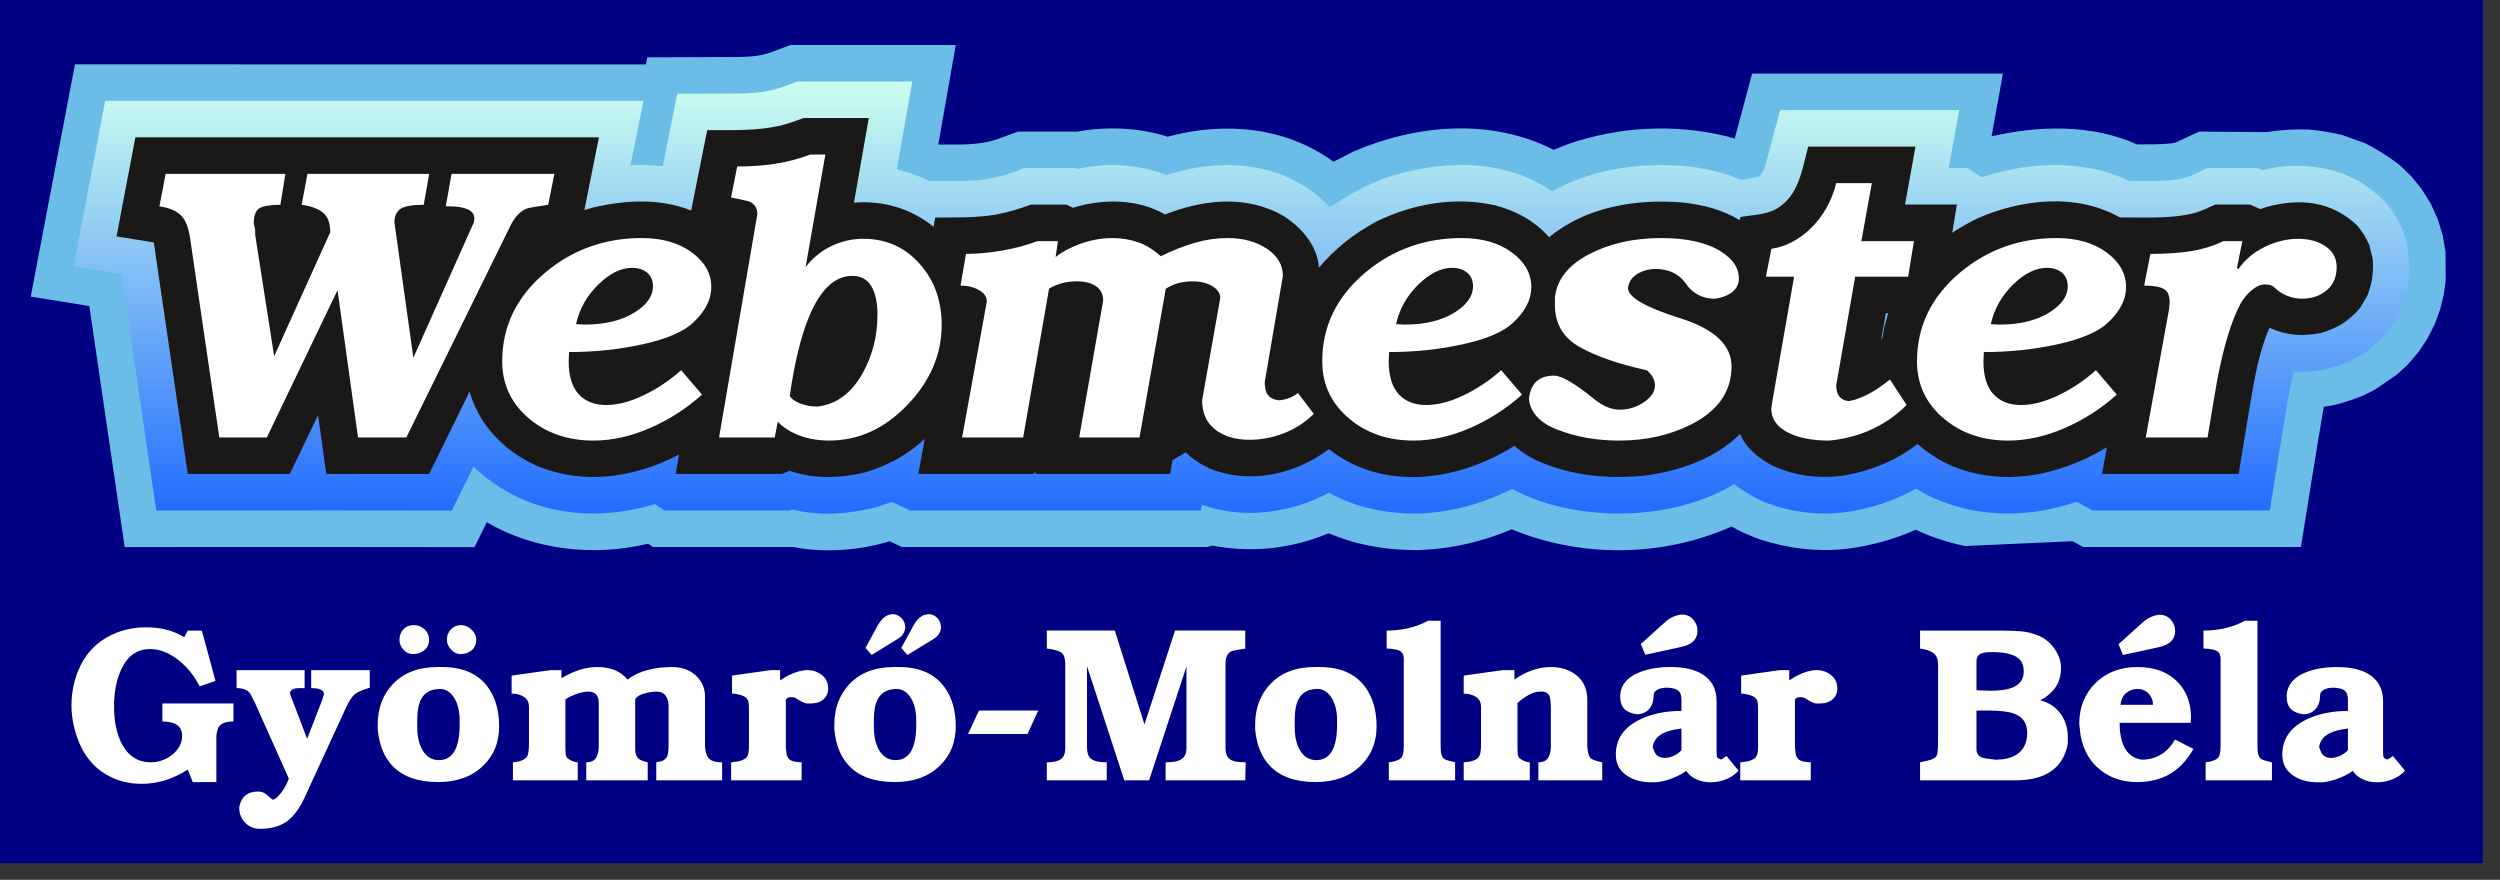
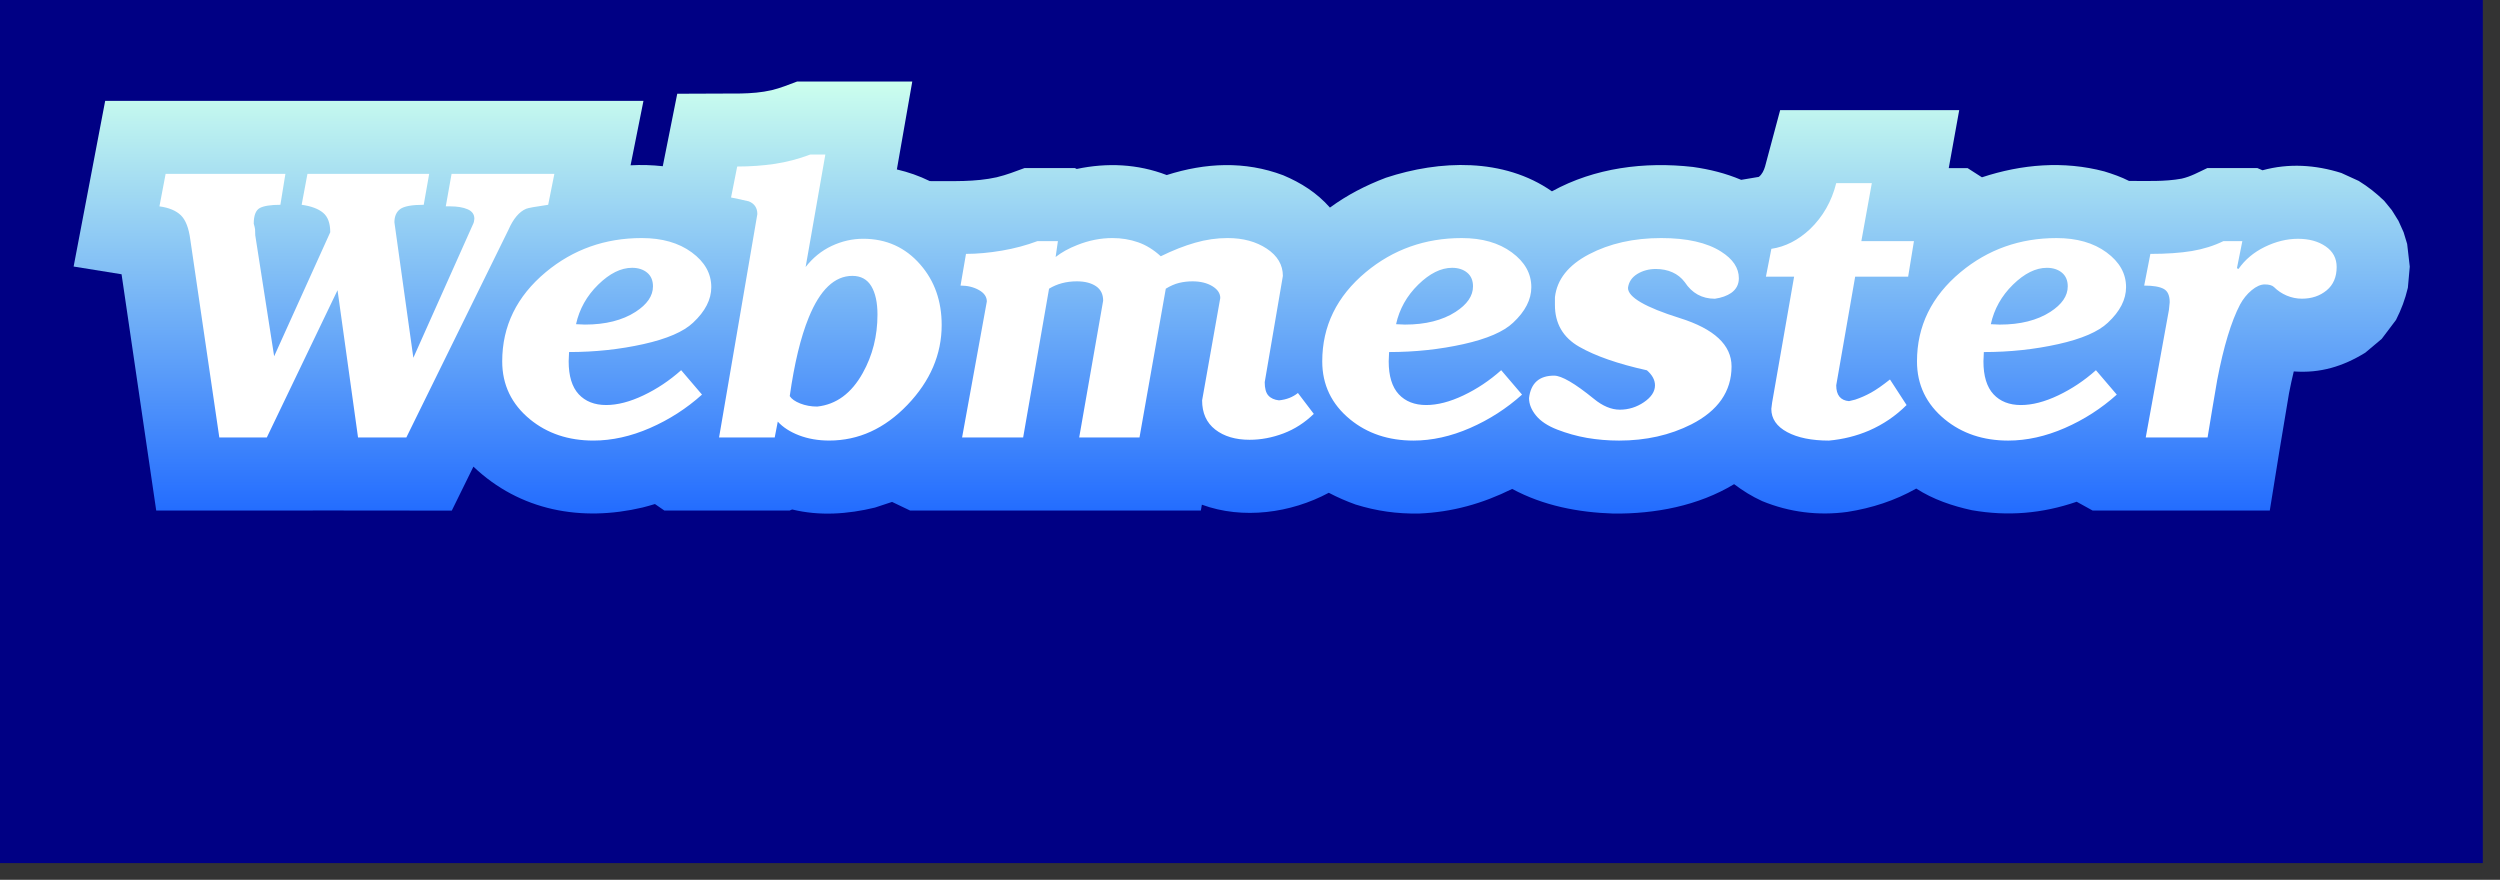
<svg xmlns="http://www.w3.org/2000/svg" width="23.3mm" height="8.2mm" viewBox="0 0 23.3 8.2">
  <rect x="0" y="0" width="23.3" height="8.2" fill="#333333" stroke="none" />
  <g id="g" transform="translate(1.2570998e-8,-288.798)">
    <g id="l" transform="matrix(0.093,0,0,0.093,-16.14,253.608)">
      <defs>
        <linearGradient id="b" x1="50%" y1="0%" x2="50%" y2="100%">
          <stop offset="0%" stop-color="#cfe">
            <animate attributeName="stop-color" values="#cfe;#0ff;#1f69ff;#0ff;#cfe" dur="9s" repeatCount="indefinite" />
          </stop>
          <stop offset="100%" stop-color="#1f69ff">
            <animate attributeName="stop-color" values="#1f69ff;#0ff;#cfe;#0ff;#1f69ff" dur="9s" repeatCount="indefinite" />
          </stop>
        </linearGradient>
      </defs>
      <path id="p15" style="fill:#000084;fill-rule:evenodd" d="m172.913,377.008v87.874h249.449v-87.874z" />
      <g id="n">
-         <path id="p17" style="fill:#6bbde7;fill-rule:evenodd" d="m410.322,418.051c-1.263,0.488-2.541,0.943-3.897,1.097-0.795,4.68-1.537,9.37-2.291,14.058h-21.822l-1.049,-0.58-10.813,0.481c-1.735,-0.378-3.314,-0.881-4.926,-1.632-2.16,0.974-4.426,1.577-6.771,1.898-2.999,0.354-5.973,6e-4-8.839,-0.935-0.974,-0.356-1.939,-0.753-2.832,-1.286-6.882,3.072-15.066,3.166-22.03,0.282-2.973,1.254-5.966,1.94-9.192,2.076-2.342,0.037-4.489,-0.226-6.756,-0.822-0.82,-0.255-1.606,-0.53-2.401,-0.857-3.772,1.545-7.656,1.995-11.674,1.231l-0.48,0.145h-30.628l-1.207,-0.577c-3.021,0.913-6.532,1.193-9.648,0.577h-14.081l-0.481,-0.332c-5.435,1.289-11.31,0.683-16.174,-2.149l-1.226,2.494-13.872,-0.014-0.001,0.002H186.043l-3.543,-24.15-5.872,-0.947 4.433,-23.275 57.214,0.004 0.141,-0.708 9.319,-0.036c1.004,-0.019 2.005,-0.098 2.959,-0.427l2.072,-0.771h16.562l-1.747,9.971c2.008,-0.011 3.994,0.124 5.914,-0.535l2.065,-0.759 5.958,0.003c2.916,-0.548 6.226,-0.403 9.042,0.51 5.654,-1.529 11.805,-1.025 16.624,2.509l1.931,-0.994c6.334,-2.744 13.839,-3.417 20.134,-0.2l1.391,-0.557c5.158,-1.783 10.688,-2.082 15.994,-0.786l0.76,0.216 1.744,-6.513h25.132l-1.136,6.29c4.699,-1.099 10.087,-1.23 14.576,0.804 1.114,-0.003 2.242,0.024 3.351,-0.096 0.17,-0.02 0.358,-0.035 0.52,-0.091l2.359,-1.096 6.708,0.051c1.457,-0.224 2.788,-0.301 4.261,-0.259 1.164,0.107 2.222,0.281 3.36,0.546l2.315,0.835c1.269,0.646 2.298,1.305 3.43,2.17l1.152,1.103 1.06,1.298 0.916,1.469 0.714,1.583 0.492,1.617 0.277,1.61 0.02,2.903-0.193,1.406-0.354,1.46-0.538,1.478-0.727,1.446-0.907,1.367-1.053,1.232-1.114,1.032-2.248,1.538z" />
        <path id="p19" fill="url('#b')" d="m273.474,396.14c0.95,-0.228 1.814,-0.566 2.739,-0.907h5.062l0.177,0.087c3.05,-0.641 6.084,-0.513 9.021,0.61 3.875,-1.237 7.833,-1.428 11.671,0.021 1.797,0.759 3.377,1.756 4.683,3.239 1.762,-1.284 3.575,-2.216 5.61,-2.991 5.389,-1.776 11.795,-2.018 16.638,1.363 4.296,-2.368 9.301,-2.991 14.127,-2.444 1.697,0.242 3.256,0.625 4.839,1.293l1.769,-0.298c0.328,-0.259 0.505,-0.645 0.623,-1.037l1.514,-5.654h17.944l-1.049,5.812h1.887l1.44,0.922c3.988,-1.314 8.189,-1.67 12.269,-0.59 0.846,0.26 1.679,0.55 2.47,0.953 1.703,-0.005 3.567,0.088 5.269,-0.228 0.922,-0.205 1.71,-0.657 2.572,-1.058h5.027l0.508,0.219c2.639,-0.724 5.316,-0.545 7.902,0.271l1.74,0.795c0.974,0.607 1.719,1.196 2.55,1.991l0.77,0.943 0.662,1.062 0.516,1.145 0.357,1.174 0.262,2.276-0.19,2.115c-0.29,1.198-0.635,2.124-1.189,3.225l-1.432,1.899-1.649,1.385c-2.239,1.38-4.52,2.074-7.165,1.877-0.178,0.721-0.33,1.449-0.474,2.178-0.672,3.915-1.298,7.837-1.929,11.76h-17.761l-1.591,-0.879c-3.463,1.19-6.898,1.478-10.51,0.847-1.944,-0.423-3.89,-1.079-5.568,-2.17-2.145,1.218-4.467,1.96-6.897,2.342-2.91,0.399-5.828,0.035-8.544,-1.084-1.035,-0.474-1.9,-1.012-2.813,-1.697-3.597,2.177-7.941,2.992-12.098,2.946-3.517,-0.111-7.022,-0.786-10.142,-2.47-2.977,1.478-6.013,2.329-9.339,2.468-2.219,0.035-4.231,-0.245-6.351,-0.903-0.94,-0.338-1.807,-0.715-2.69,-1.178-3.793,2.039-8.626,2.701-12.717,1.192l-0.102,0.585h-29.144l-1.801,-0.861-1.716,0.568c-2.719,0.662-5.555,0.862-8.297,0.188l-0.243,0.105h-12.567l-0.94,-0.649c-0.406,0.128-0.819,0.238-1.232,0.346-6.134,1.452-12.293,0.342-16.96,-4.094l-2.167,4.407-13.924,-0.014-0.002,0.005h-15.695l-3.473,-23.676-4.804,-0.775 3.162,-16.602h53.944l-1.291,6.458c1.068,-0.063 2.164,-0.027 3.227,0.091l1.45,-7.263 6.376,-0.025c1.033,-0.021 2.072,-0.1 3.08,-0.331 0.879,-0.209 1.704,-0.551 2.551,-0.866h11.546l-1.544,8.808c1.16,0.27 2.231,0.645 3.3,1.168 2.345,-0.013 4.484,0.11 6.746,-0.392z" />
-         <path id="p21" style="fill:#1b1918;fill-rule:evenodd" d="m384.686,423.21c-0.754,0.454-1.525,0.858-2.322,1.234-4.295,1.927-8.834,2.445-13.278,0.615-1.262,-0.588-2.323,-1.266-3.377,-2.176-2.148,1.656-4.559,2.655-7.22,3.131-2.456,0.386-4.958,0.114-7.229,-0.926-1.331,-0.678-2.764,-1.778-3.322,-3.216-2.57,2.561-6.253,3.779-9.786,4.205-3.712,0.341-7.474,-0.064-10.872,-1.672-0.7,-0.378-1.379,-0.788-1.957,-1.343-5.595,3.522-13.073,4.66-18.602,0.336-3.345,2.54-8.013,3.589-11.981,1.919-0.826,-0.393-1.733,-0.922-2.347,-1.605l-1.334,0.784-0.242,1.389h-13.474l0.033,-0.189-0.338,0.189h-11.459l0.638,-3.509c-1.728,1.601-3.701,2.665-5.947,3.343-2.488,0.606-5.142,0.71-7.588,-0.155l-0.744,0.321h-10.672l0.333,-1.942c-0.615,0.319-1.24,0.605-1.879,0.874-4.075,1.617-8.292,1.938-12.416,0.24-2.281,-1.062-4.016,-2.482-5.429,-4.576-0.53,-0.893-1.009,-1.841-1.261,-2.857l-4.065,8.268-10.304,-0.011-0.82,-5.893-2.831,5.896h-10.227l-3.406,-23.203-3.734,-0.602 1.891,-9.928h46.452l-1.457,7.287 0.905,-0.261c3.207,-0.749 6.686,-0.946 9.796,0.309l1.609,-8.061c2.434,-0.009 4.898,0.105 7.287,-0.441 0.823,-0.197 1.583,-0.474 2.376,-0.77h6.529l-1.487,8.483c2.91,-0.244 5.706,0.583 7.981,2.414l0.159,-0.925c2.109,-0.012 4.02,0.049 6.071,-0.292 1.242,-0.219 2.344,-0.569 3.527,-1.004h3.556l0.649,0.32c2.958,-0.923 6.492,-0.92 9.226,0.668 3.651,-1.404 7.566,-1.93 11.207,-0.212l0.687,0.377c1.772,1.118 3.4,2.977 3.537,5.168 1.655,-1.949 3.488,-3.39 5.728,-4.611 3.69,-1.799 7.875,-2.542 11.917,-1.64 2.116,0.56 3.963,1.545 5.418,3.206 3.694,-3.067 8.76,-3.878 13.423,-3.482 2.048,0.232 3.906,0.7 5.685,1.769l0.063,-0.323c1.15,-0.193 2.506,-0.214 3.571,-0.782 2.304,-1.347 2.585,-3.884 3.224,-6.272h10.755l-1.049,5.812h5.195l-0.46,2.821c0.836,-0.556 1.679,-1.022 2.581,-1.462 4.434,-1.922 9.903,-2.527 14.248,-0.051l0.004,-0.021c2.379,-0.007 5.095,0.164 7.459,-0.443 0.736,-0.217 1.367,-0.519 2.069,-0.845h3.462l1.05,0.453 0.622,-0.21c3.324,-0.914 6.519,-0.598 9.093,1.863 0.53,0.649 0.864,1.187 1.208,1.95l0.349,1.468c0.071,1.314-0.061,2.284-0.511,3.522l-0.754,1.3c-1.146,1.342-2.258,2.038-3.947,2.525-1.874,0.367-3.414,0.256-5.152,-0.521-0.989,2.272-1.456,4.853-1.87,7.28-0.417,2.454-0.813,4.908-1.208,7.365h-13.699z m-21.907,-13.436h-0.239l-0.468,2.684c0.168,-0.132 0.246,-0.987 0.288,-1.204z" />
        <path id="p23" style="fill:#fff;fill-rule:evenodd" d="m388.584,422.227 2.323,-12.78 0.078,-0.771c0,-0.674-0.2,-1.123-0.6,-1.337-0.4,-0.22-1.054,-0.332-1.957,-0.332l0.62,-3.176c1.625,0 3.015,-0.098 4.162,-0.288 1.152,-0.195 2.206,-0.527 3.157,-0.991h1.898l-0.542,2.713 0.156,0.078c0.644,-0.927 1.523,-1.669 2.63,-2.21 1.113,-0.542 2.225,-0.815 3.333,-0.815 1.108,0 2.035,0.254 2.767,0.757 0.737,0.503 1.108,1.195 1.108,2.074 0,1.005-0.337,1.786-1.005,2.337-0.673,0.556-1.503,0.834-2.479,0.834-0.517,0-1.025,-0.102-1.513,-0.307-0.488,-0.205-0.917,-0.493-1.278,-0.854-0.181,-0.176-0.493,-0.268-0.927,-0.268-0.41,0-0.854,0.195-1.317,0.581-0.464,0.385-0.854,0.869-1.162,1.435-0.878,1.679-1.644,4.196-2.288,7.554-0.332,1.932-0.659,3.86-0.966,5.768z m-15.526,-11.35 0.888,0.039c2.064,0 3.757,-0.425 5.075,-1.274 1.161,-0.747 1.747,-1.601 1.747,-2.557 0,-0.59-0.195,-1.049-0.581,-1.371-0.39,-0.322-0.898,-0.488-1.513,-0.488-1.113,0-2.245,0.561-3.392,1.683-1.147,1.122-1.893,2.45-2.225,3.972z m10.535,4.611 2.088,2.445c-1.547,1.391-3.284,2.508-5.207,3.348-1.923,0.839-3.821,1.259-5.675,1.259-2.503,0-4.626,-0.712-6.353,-2.127-1.854,-1.523-2.787,-3.46-2.787,-5.812 0,-3.533 1.459,-6.52 4.372,-8.945 2.738,-2.274 5.944,-3.411 9.608,-3.411 2.04,0 3.714,0.478 5.016,1.435 1.303,0.956 1.957,2.118 1.957,3.484 0,1.24-0.61,2.43-1.825,3.562-0.952,0.903-2.611,1.62-4.973,2.147-2.362,0.527-4.85,0.795-7.456,0.795l-0.039,0.932c0,1.474 0.337,2.571 1.005,3.294 0.668,0.722 1.591,1.083 2.752,1.083 1.132,0 2.381,-0.322 3.733,-0.966 1.357,-0.644 2.62,-1.488 3.782,-2.523z M351.066,403.323c1.391,-0.205 2.684,-0.864 3.87,-1.972 1.288,-1.239 2.171,-2.776 2.63,-4.611h3.567l-1.049,5.812h5.27l-0.581,3.562h-5.309l-1.898,10.887c0,0.981 0.429,1.513 1.278,1.586l0.62,-0.151c0.542,-0.18 1.074,-0.415 1.586,-0.698 0.517,-0.283 1.151,-0.727 1.903,-1.322l1.664,2.562c-1.083,1.084-2.337,1.938-3.757,2.557-1.264,0.542-2.611,0.878-4.026,1.005-1.727,0-3.128,-0.283-4.182,-0.849-1.059,-0.566-1.591,-1.347-1.591,-2.328l0.078,-0.62 2.205,-12.629h-2.825z m-21.689,4.845c0.205,-1.776 1.342,-3.211 3.406,-4.294 2.064,-1.083 4.48,-1.63 7.242,-1.63 2.581,0 4.587,0.454 6.002,1.357 1.186,0.747 1.781,1.639 1.781,2.674 0,0.615-0.259,1.108-0.771,1.469-0.41,0.283-0.956,0.483-1.63,0.581-1.288,0-2.299,-0.556-3.021,-1.664-0.332,-0.439-0.751,-0.771-1.239,-0.986-0.488,-0.22-1.049,-0.332-1.664,-0.332-0.693,0-1.318,0.171-1.859,0.503-0.542,0.337-0.854,0.805-0.927,1.395 0,0.927 1.732,1.938 5.187,3.021 3.46,1.083 5.192,2.703 5.192,4.846 0,2.498-1.347,4.441-4.031,5.807-2.142,1.083-4.558,1.625-7.241,1.625-1.108,0-2.182,-0.093-3.211,-0.268-1.034,-0.181-2.03,-0.464-2.986,-0.834-0.956,-0.371-1.669,-0.844-2.128,-1.41-0.464,-0.566-0.698,-1.152-0.698,-1.747 0.176,-1.498 1.02,-2.249 2.513,-2.249 0.751,0 2.083,0.776 3.991,2.328 0.879,0.722 1.747,1.083 2.596,1.083 0.873,0 1.683,-0.254 2.415,-0.751 0.737,-0.502 1.108,-1.069 1.108,-1.688 0,-0.537-0.273,-1.044-0.81,-1.508-2.908,-0.644-5.173,-1.435-6.788,-2.362-1.62,-0.927-2.43,-2.328-2.43,-4.182z m-15.921,2.708 0.888,0.039c2.064,0 3.757,-0.425 5.075,-1.274 1.161,-0.747 1.747,-1.601 1.747,-2.557 0,-0.59-0.195,-1.049-0.581,-1.371-0.39,-0.322-0.898,-0.488-1.513,-0.488-1.113,0-2.245,0.561-3.392,1.683-1.147,1.122-1.893,2.45-2.225,3.972z m10.535,4.611 2.088,2.445c-1.547,1.391-3.284,2.508-5.207,3.348-1.923,0.839-3.821,1.259-5.675,1.259-2.503,0-4.626,-0.712-6.353,-2.127-1.854,-1.523-2.787,-3.46-2.787,-5.812 0,-3.533 1.459,-6.52 4.372,-8.945 2.738,-2.274 5.944,-3.411 9.608,-3.411 2.04,0 3.714,0.478 5.016,1.435 1.303,0.956 1.957,2.118 1.957,3.484 0,1.24-0.61,2.43-1.825,3.562-0.952,0.903-2.611,1.62-4.973,2.147-2.362,0.527-4.851,0.795-7.456,0.795l-0.039,0.932c0,1.474 0.337,2.571 1.005,3.294 0.668,0.722 1.591,1.083 2.752,1.083 1.132,0 2.381,-0.322 3.733,-0.966 1.357,-0.644 2.62,-1.488 3.782,-2.523z m-53.636,-11.658c1.132,0 2.337,-0.112 3.601,-0.327 1.264,-0.215 2.455,-0.537 3.562,-0.952h2.049l-0.229,1.591c0.59,-0.464 1.318,-0.869 2.167,-1.2 1.161,-0.464 2.337,-0.698 3.528,-0.698 0.898,0 1.762,0.141 2.572,0.424 0.81,0.283 1.571,0.757 2.269,1.401 1.21,-0.595 2.362,-1.049 3.445,-1.357 1.083,-0.312 2.171,-0.468 3.255,-0.468 1.547,0 2.86,0.356 3.928,1.064 1.073,0.712 1.61,1.625 1.61,2.732l-1.82,10.648c0,0.62 0.122,1.069 0.366,1.337 0.244,0.273 0.605,0.434 1.064,0.483 0.751,-0.073 1.386,-0.322 1.898,-0.737l1.591,2.094c-0.903,0.878-1.918,1.532-3.04,1.957-1.122,0.424-2.259,0.639-3.391,0.639-1.415,0-2.567,-0.342-3.445,-1.025-0.878,-0.683-1.317,-1.659-1.317,-2.923l1.82,-10.262c0,-0.464-0.264,-0.859-0.79,-1.181-0.527,-0.322-1.196,-0.488-1.996,-0.488-0.464,0-0.912,0.054-1.337,0.156-0.425,0.102-0.874,0.298-1.337,0.581l-2.635,14.908H281.7l2.401,-13.707c0,-0.644-0.239,-1.127-0.717,-1.45-0.478,-0.322-1.117,-0.488-1.918,-0.488-1.054,0-1.986,0.249-2.786,0.737l-2.596,14.908h-6.119l2.479,-13.629c0,-0.464-0.264,-0.849-0.79,-1.142-0.527,-0.298-1.147,-0.449-1.845,-0.449z m-17.658,14.258c0.176,0.283 0.527,0.527 1.039,0.732 0.517,0.205 1.088,0.312 1.708,0.312 1.908,-0.205 3.435,-1.327 4.567,-3.367 0.981,-1.757 1.474,-3.709 1.474,-5.851 0,-1.215-0.21,-2.167-0.62,-2.85-0.41,-0.683-1.049,-1.03-1.898,-1.03-1.781,0-3.245,1.395-4.377,4.187-0.8,1.962-1.435,4.587-1.898,7.866z m-5.27,-23.013c1.317,0 2.576,-0.088 3.777,-0.268 1.201,-0.181 2.381,-0.493 3.543,-0.932h1.513l-1.976,11.272c0.722,-0.927 1.596,-1.635 2.611,-2.113 1.02,-0.478 2.074,-0.718 3.157,-0.718 2.323,0 4.241,0.869 5.734,2.596 1.42,1.63 2.132,3.645 2.132,6.046 0,2.942-1.142,5.612-3.425,7.998-2.284,2.386-4.904,3.582-7.847,3.582-1.108,0-2.118,-0.176-3.02,-0.522-0.903,-0.346-1.615,-0.81-2.133,-1.376l-0.307,1.586h-5.577l3.836,-22.383c0,-0.62-0.288,-1.049-0.854,-1.278-0.8,-0.18-1.396,-0.312-1.781,-0.385z m-16.151,15.801 0.888,0.039c2.064,0 3.757,-0.425 5.075,-1.274 1.161,-0.747 1.747,-1.601 1.747,-2.557 0,-0.59-0.195,-1.049-0.581,-1.371-0.39,-0.322-0.898,-0.488-1.513,-0.488-1.113,0-2.245,0.561-3.392,1.683-1.147,1.122-1.893,2.45-2.225,3.972z m10.535,4.611 2.088,2.445c-1.547,1.391-3.284,2.508-5.207,3.348-1.923,0.839-3.821,1.259-5.675,1.259-2.503,0-4.626,-0.712-6.353,-2.127-1.854,-1.523-2.787,-3.46-2.787,-5.812 0,-3.533 1.459,-6.52 4.372,-8.945 2.738,-2.274 5.944,-3.411 9.608,-3.411 2.04,0 3.713,0.478 5.016,1.435 1.303,0.956 1.957,2.118 1.957,3.484 0,1.24-0.61,2.43-1.825,3.562-0.952,0.903-2.611,1.62-4.973,2.147-2.362,0.527-4.851,0.795-7.456,0.795l-0.039,0.932c0,1.474 0.337,2.571 1.005,3.294 0.668,0.722 1.591,1.083 2.752,1.083 1.132,0 2.381,-0.322 3.733,-0.966 1.357,-0.644 2.62,-1.488 3.782,-2.523z m-51.665,-19.675h12.004l-0.503,3.099c-0.981,0-1.674,0.112-2.069,0.327-0.4,0.22-0.6,0.747-0.6,1.566 0.073,0.259 0.122,0.449 0.132,0.561 0.01,0.117 0.019,0.317 0.019,0.6l1.893,12.126 5.622,-12.429c0,-0.903-0.239,-1.556-0.718,-1.952-0.478,-0.4-1.196,-0.668-2.147,-0.8l0.581,-3.099h12.199l-0.546,3.099c-1.181,0-1.971,0.146-2.357,0.429-0.386,0.283-0.581,0.732-0.581,1.327l1.898,13.576 6.036,-13.512c0.024,-0.049 0.054,-0.19 0.078,-0.424 0,-0.439-0.229,-0.756-0.678,-0.947-0.449,-0.195-1.039,-0.293-1.761,-0.293h-0.425l0.581,-3.255h10.301l-0.62,3.099c-1.288,0.185-2.03,0.322-2.206,0.4-0.698,0.293-1.293,1-1.781,2.118l-10.228,20.802-4.841,-0.005-2.054,-14.756-7.086,14.756h-4.762L192.62,402.401c-0.151,-1.161-0.468,-1.976-0.947,-2.44-0.478,-0.464-1.196,-0.766-2.147,-0.893z" />
      </g>
-       <path id="p26" style="fill:#fff;fill-rule:evenodd" d="m408.845,449.634v-0.394c0,-0.264 0,-0.536 0,-0.814-0.028,-0.366-0.108,-0.615-0.232,-0.746-0.125,-0.13-0.3,-0.23-0.527,-0.286-0.227,-0.06-0.459,-0.091-0.692,-0.091-0.397,0-0.72,0.071-0.967,0.21-0.249,0.139-0.374,0.329-0.374,0.561 0,0.601-0.159,1.069-0.473,1.397-0.315,0.329-0.717,0.496-1.199,0.496-0.556,-0.074-0.975,-0.249-1.253,-0.527-0.278,-0.278-0.419,-0.692-0.419,-1.233v-0.221c0.102,-1.012 0.743,-1.755 1.922,-2.222 0.884,-0.352 1.925,-0.53 3.115,-0.53 1.355,0 2.424,0.244 3.206,0.729 0.941,0.59 1.415,1.488 1.415,2.693v5.159c0,0.235 0.023,0.391 0.065,0.465 0.043,0.074 0.153,0.147 0.329,0.218 0.088,-0.014 0.181,-0.054 0.275,-0.116 0.096,-0.062 0.204,-0.142 0.32,-0.235l1.21,1.474c-0.323,0.366-0.734,0.652-1.233,0.856-0.499,0.204-1.021,0.309-1.562,0.309-0.499,0-0.967,-0.093-1.397,-0.281-0.431,-0.187-0.782,-0.476-1.046,-0.865-0.335,0.255-0.785,0.496-1.341,0.72-0.556,0.224-1.117,0.368-1.672,0.425h-0.505c-0.924,0-1.709,-0.207-2.353,-0.615-0.791,-0.499-1.188,-1.219-1.188,-2.157 0,-1.553 0.794,-2.721 2.376,-3.498 1.185,-0.587 2.588,-0.882 4.201,-0.882z m0,1.76c-1.026,0.13-1.752,0.36-2.177,0.683-0.425,0.323-0.66,0.729-0.703,1.21 0.13,0.366 0.249,0.609 0.351,0.726 0.187,0.218 0.476,0.329 0.856,0.329 0.278,0 0.573,-0.071 0.879,-0.207 0.306,-0.139 0.573,-0.329 0.794,-0.561z m-14.476,-9.814c0.686,0 1.349,-0.065 1.978,-0.196 0.819,-0.176 1.548,-0.439 2.177,-0.791h1.256v12.254c0,0.38 0.011,0.68 0.031,0.89 0.023,0.213 0.085,0.403 0.187,0.561 0.057,0.088 0.15,0.164 0.275,0.221 0.125,0.057 0.445,0.147 0.958,0.264v1.803h-6.644v-1.803c0.13,-0.014 0.283,-0.043 0.459,-0.077 0.176,-0.037 0.363,-0.105 0.553,-0.198 0.19,-0.096 0.32,-0.255 0.386,-0.473 0.065,-0.221 0.099,-0.502 0.099,-0.836v-7.966-0.286c0,-0.204 0,-0.414 0,-0.618-0.028,-0.278-0.108,-0.476-0.232,-0.592-0.125,-0.116-0.323,-0.207-0.593,-0.264-0.272,-0.06-0.57,-0.091-0.89,-0.091z m-8.073,2.443-0.439,-1.077 2.463,-2.22c0.264,-0.235 0.553,-0.417 0.859,-0.541 0.306,-0.125 0.581,-0.187 0.814,-0.187 0.439,0 0.808,0.162 1.1,0.485 0.292,0.323 0.439,0.706 0.439,1.145 0,0.366-0.111,0.683-0.329,0.944-0.278,0.323-0.729,0.553-1.344,0.683z m-0.241,4.998h3.257c0,-0.439-0.147,-0.816-0.439,-1.123-0.295,-0.309-0.663,-0.465-1.103,-0.465-0.425,0-0.802,0.13-1.131,0.386-0.329,0.258-0.527,0.66-0.584,1.202z m5.457,3.475 1.846,0.947c-0.658,1.173-1.483,2.032-2.464,2.574-0.907,0.496-1.981,0.746-3.212,0.746-1.437,0-2.67,-0.42-3.696,-1.253-1.026,-0.833-1.673,-1.982-1.936,-3.433l-0.13,-1.165c0,-1.627 0.539,-2.982 1.616,-4.059 1.077,-1.077 2.489,-1.619 4.235,-1.619 1.729,0 3.081,0.516 4.048,1.542 0.865,0.924 1.298,2.083 1.298,3.478l-0.023,0.57h-7.127c0,0.967 0.147,1.76 0.439,2.375 0.366,0.76 0.961,1.202 1.78,1.318 0.777,0 1.463,-0.198 2.047,-0.592 0.513,-0.335 0.941,-0.814 1.276,-1.429z m-19.891,-2.905v3.895c0,0.425 0.221,0.712 0.658,0.856 0.088,0.028 0.502,0.091 1.233,0.176 0.907,0 1.63,-0.176 2.157,-0.527 0.689,-0.454 1.035,-1.179 1.035,-2.177 0,-0.953-0.443,-1.59-1.321,-1.913-0.556,-0.204-1.423,-0.309-2.596,-0.309z m0,-2.027 1.386,0.048c0.969,0 1.718,-0.111 2.245,-0.329 0.734,-0.306 1.103,-0.836 1.103,-1.585 0,-0.221-0.017,-0.391-0.045,-0.508-0.102,-0.573-0.507,-0.978-1.21,-1.21-0.485,-0.162-1.097,-0.244-1.828,-0.244-0.513,0-0.882,0.037-1.1,0.111-0.366,0.13-0.55,0.397-0.55,0.794z m-5.652,-5.984h8.073c0.646,0 1.293,0.023 1.936,0.065 0.647,0.045 1.279,0.198 1.894,0.456 0.615,0.258 1.142,0.695 1.573,1.307 0.431,0.612 0.649,1.258 0.649,1.939 0,1.418-0.692,2.489-2.069,3.212h-0.045c0.924,0.232 1.636,0.72 2.135,1.451 0.439,0.646 0.66,1.395 0.66,2.245v0.68c-0.471,2.432-2.225,3.651-5.253,3.651h-9.553v-1.803c0.278,-0.057 0.567,-0.125 0.867,-0.198 0.3,-0.074 0.539,-0.193 0.714,-0.351 0.085,-0.088 0.147,-0.261 0.176,-0.516 0.028,-0.255 0.045,-0.578 0.045,-0.958v-7.767c0,-0.544-0.156,-0.93-0.462,-1.157-0.306,-0.227-0.757,-0.377-1.341,-0.451z m-17.929,4.513 3.872,-0.55h0.947v1.035c0.335,-0.233 0.615,-0.403 0.836,-0.505 0.703,-0.351 1.341,-0.53 1.913,-0.53 0.541,0 1.023,0.168 1.44,0.496 0.417,0.329 0.626,0.782 0.626,1.355 0,0.439-0.159,0.799-0.471,1.077-0.315,0.278-0.746,0.417-1.287,0.417-0.088,0-0.221,0-0.397,0-0.204,-0.043-0.408,-0.125-0.604,-0.241-0.199,-0.116-0.394,-0.235-0.584,-0.351l-0.309,-0.045c-0.394,0-0.592,0.119-0.592,0.351v4.246 0.442c0.04,0.366 0.071,0.607 0.082,0.714 0.014,0.108 0.076,0.238 0.184,0.383 0.108,0.147 0.295,0.252 0.556,0.309 0.264,0.057 0.519,0.088 0.762,0.088v1.803h-7.064v-1.803c0.218,-0.028 0.437,-0.057 0.646,-0.085 0.213,-0.028 0.431,-0.105 0.652,-0.224 0.145,-0.057 0.264,-0.181 0.351,-0.363 0.088,-0.181 0.133,-0.488 0.133,-0.913v-3.453-0.264c0,-0.351-0.02,-0.612-0.054,-0.771-0.037,-0.159-0.119,-0.298-0.244,-0.405-0.125,-0.111-0.326,-0.207-0.604,-0.286-0.278,-0.079-0.544,-0.122-0.794,-0.122z m-9.612,-2.09-0.442,-1.077 2.463,-2.222c0.264,-0.235 0.553,-0.417 0.859,-0.541 0.306,-0.125 0.581,-0.187 0.814,-0.187 0.439,0 0.808,0.162 1.1,0.485 0.295,0.323 0.442,0.706 0.442,1.145 0,0.366-0.111,0.683-0.332,0.947-0.278,0.323-0.726,0.55-1.341,0.68z m3.628,5.63v-0.394c0,-0.264 0,-0.536 0,-0.814-0.028,-0.366-0.108,-0.615-0.233,-0.746-0.125,-0.13-0.3,-0.23-0.527,-0.286-0.227,-0.06-0.459,-0.091-0.692,-0.091-0.397,0-0.72,0.071-0.967,0.21-0.249,0.139-0.374,0.329-0.374,0.561 0,0.601-0.159,1.069-0.473,1.397-0.315,0.329-0.717,0.496-1.199,0.496-0.556,-0.074-0.975,-0.249-1.253,-0.527-0.278,-0.278-0.419,-0.692-0.419,-1.233v-0.221c0.102,-1.012 0.743,-1.755 1.922,-2.222 0.884,-0.352 1.925,-0.53 3.115,-0.53 1.355,0 2.424,0.244 3.206,0.729 0.941,0.59 1.415,1.488 1.415,2.693v5.159c0,0.235 0.023,0.391 0.065,0.465 0.043,0.074 0.153,0.147 0.329,0.218 0.088,-0.014 0.181,-0.054 0.275,-0.116 0.096,-0.062 0.204,-0.142 0.32,-0.235l1.21,1.474c-0.323,0.366-0.734,0.652-1.233,0.856-0.499,0.204-1.021,0.309-1.562,0.309-0.499,0-0.967,-0.093-1.397,-0.281-0.431,-0.187-0.782,-0.476-1.046,-0.865-0.335,0.255-0.785,0.496-1.341,0.72-0.556,0.224-1.117,0.368-1.673,0.425h-0.504c-0.924,0-1.709,-0.207-2.353,-0.615-0.791,-0.499-1.188,-1.219-1.188,-2.157 0,-1.553 0.794,-2.721 2.375,-3.498 1.185,-0.587 2.588,-0.882 4.201,-0.882z m0,1.76c-1.026,0.13-1.752,0.36-2.177,0.683-0.425,0.323-0.66,0.729-0.703,1.21 0.13,0.366 0.249,0.609 0.351,0.726 0.187,0.218 0.476,0.329 0.856,0.329 0.278,0 0.573,-0.071 0.879,-0.207 0.306,-0.139 0.573,-0.329 0.794,-0.561z m-21.821,-5.301 3.915,-0.55h1.165v0.947c1.202,-0.836 2.421,-1.256 3.651,-1.256 1.054,0 1.931,0.292 2.619,0.871 0.689,0.578 1.035,1.383 1.035,2.409v4.555 0.176c0.04,0.337 0.077,0.558 0.105,0.66 0.085,0.306 0.204,0.496 0.351,0.561 0.15,0.065 0.292,0.122 0.419,0.164 0.128,0.043 0.337,0.096 0.621,0.153v1.803h-6.401v-1.803c0.454,0 0.777,-0.145 0.967,-0.431 0.19,-0.286 0.286,-0.675 0.286,-1.162v-3.81c0,-0.573-0.045,-0.984-0.133,-1.227-0.088,-0.244-0.303,-0.397-0.638,-0.456h-0.332c-0.439,0-0.947,0.193-1.516,0.573-0.19,0.116-0.434,0.309-0.726,0.573v4.138c0,0.499 0.011,0.833 0.031,1.001 0.023,0.167 0.082,0.298 0.176,0.386 0.096,0.088 0.241,0.179 0.431,0.264 0.19,0.088 0.391,0.142 0.595,0.153v1.803h-6.622v-1.803c0.232,-0.028 0.417,-0.051 0.547,-0.065 0.411,-0.074 0.706,-0.198 0.881,-0.374 0.116,-0.116 0.199,-0.286 0.241,-0.505 0.045,-0.221 0.068,-0.493 0.068,-0.816v-3.784c0,-0.454-0.167,-0.791-0.496,-1.009-0.329,-0.221-0.746,-0.332-1.242,-0.332z m-7.724,-4.513c0.686,0 1.349,-0.065 1.978,-0.196 0.819,-0.176 1.548,-0.439 2.177,-0.791h1.256v12.254c0,0.38 0.011,0.68 0.031,0.89 0.023,0.213 0.085,0.403 0.187,0.561 0.057,0.088 0.15,0.164 0.275,0.221 0.125,0.057 0.445,0.147 0.958,0.264v1.803h-6.644v-1.803c0.13,-0.014 0.283,-0.043 0.459,-0.077 0.176,-0.037 0.363,-0.105 0.553,-0.198 0.19,-0.096 0.32,-0.255 0.386,-0.473 0.065,-0.221 0.099,-0.502 0.099,-0.836v-7.966-0.286c0,-0.204 0,-0.414 0,-0.618-0.028,-0.278-0.108,-0.476-0.232,-0.592-0.125,-0.116-0.323,-0.207-0.593,-0.264-0.272,-0.06-0.57,-0.091-0.89,-0.091z m-6.925,5.854c-0.862,0-1.48,0.309-1.848,0.927-0.295,0.496-0.442,1.239-0.442,2.222v0.68c0,0.907 0.17,1.667 0.505,2.268 0.397,0.686 0.947,1.032 1.65,1.032 0.717,0 1.247,-0.306 1.585,-0.913 0.337,-0.607 0.507,-1.471 0.507,-2.585v-0.482c0,-0.938-0.187,-1.701-0.556,-2.279-0.371,-0.578-0.842,-0.87-1.403,-0.87z m0.207,-2.2c2.032,0 3.54,0.647 4.521,1.936 0.791,1.043 1.188,2.378 1.188,4.005 0,1.599-0.53,2.911-1.585,3.937-1.128,1.1-2.634,1.65-4.51,1.65-2.038,0-3.572,-0.544-4.598,-1.627-0.836,-0.879-1.329,-2.098-1.474,-3.651v-0.485c0,-1.599 0.485,-2.928 1.448,-3.983 1.083,-1.188 2.599,-1.783 4.547,-1.783z m-13.345,-0.045-3.742,11.398h-2.486l-3.739,-11.444v8.102c0,0.527 0.111,0.901 0.329,1.123 0.292,0.278 0.845,0.417 1.65,0.417v1.803h-6.004v-1.803c0.643,0 1.114,-0.108 1.406,-0.318 0.295,-0.213 0.442,-0.578 0.442,-1.089v-8.385c0,-0.601-0.122,-0.998-0.363,-1.188-0.244,-0.19-0.74,-0.332-1.485,-0.419v-1.806h6.814l2.971,9.409 3.062,-9.409h7.038v1.806c-0.431,0.074-0.862,0.147-1.293,0.221-0.456,0.176-0.686,0.609-0.686,1.298v8.428c0,0.513 0.133,0.884 0.394,1.111 0.264,0.227 0.808,0.34 1.63,0.34l-0.045,1.803h-7.982v-1.803c0.672,0 1.165,-0.082 1.471,-0.241 0.411,-0.218 0.618,-0.609 0.618,-1.165z m-14.848,4.402-1.08,2.353h-5.961l1.1,-2.353z m-16.699,-5.567-0.618,-0.7 1.256,-2.31c0.306,-0.527 0.669,-0.867 1.077,-1.012l0.374,-0.068c0.264,0 0.51,0.085 0.737,0.252 0.227,0.17 0.386,0.388 0.473,0.652l0.065,0.394c0,0.235-0.068,0.462-0.198,0.672-0.13,0.213-0.368,0.417-0.703,0.604z m3.586,0-0.618,-0.7 1.256,-2.31c0.306,-0.527 0.669,-0.867 1.077,-1.012l0.374,-0.068c0.278,0 0.527,0.082 0.746,0.241 0.221,0.162 0.377,0.386 0.465,0.663l0.065,0.394c0,0.235-0.068,0.462-0.198,0.672-0.13,0.213-0.36,0.417-0.681,0.604z m-1.074,3.41c-0.862,0-1.48,0.309-1.848,0.927-0.295,0.496-0.442,1.239-0.442,2.222v0.68c0,0.907 0.17,1.667 0.504,2.268 0.397,0.686 0.947,1.032 1.65,1.032 0.717,0 1.247,-0.306 1.585,-0.913 0.337,-0.607 0.507,-1.471 0.507,-2.585v-0.482c0,-0.938-0.187,-1.701-0.556,-2.279-0.371,-0.578-0.842,-0.87-1.403,-0.87z m0.207,-2.2c2.032,0 3.541,0.647 4.521,1.936 0.791,1.043 1.188,2.378 1.188,4.005 0,1.599-0.53,2.911-1.585,3.937-1.129,1.1-2.634,1.65-4.51,1.65-2.038,0-3.572,-0.544-4.598,-1.627-0.836,-0.879-1.329,-2.098-1.474,-3.651v-0.485c0,-1.599 0.485,-2.928 1.448,-3.983 1.083,-1.188 2.599,-1.783 4.547,-1.783z m-16.71,0.859 3.872,-0.55h0.947v1.035c0.334,-0.233 0.615,-0.403 0.836,-0.505 0.703,-0.351 1.341,-0.53 1.913,-0.53 0.541,0 1.023,0.168 1.44,0.496 0.417,0.329 0.626,0.782 0.626,1.355 0,0.439-0.159,0.799-0.47,1.077-0.315,0.278-0.746,0.417-1.287,0.417-0.088,0-0.221,0-0.397,0-0.204,-0.043-0.408,-0.125-0.604,-0.241-0.198,-0.116-0.394,-0.235-0.584,-0.351l-0.309,-0.045c-0.394,0-0.592,0.119-0.592,0.351v4.246 0.442c0.04,0.366 0.071,0.607 0.082,0.714 0.014,0.108 0.076,0.238 0.184,0.383 0.108,0.147 0.295,0.252 0.556,0.309 0.264,0.057 0.519,0.088 0.762,0.088v1.803h-7.064v-1.803c0.218,-0.028 0.436,-0.057 0.646,-0.085 0.213,-0.028 0.431,-0.105 0.652,-0.224 0.144,-0.057 0.264,-0.181 0.351,-0.363 0.088,-0.181 0.133,-0.488 0.133,-0.913v-3.453-0.264c0,-0.351-0.02,-0.612-0.054,-0.771-0.037,-0.159-0.119,-0.298-0.244,-0.405-0.125,-0.111-0.326,-0.207-0.604,-0.286-0.278,-0.079-0.544,-0.122-0.794,-0.122z m-22.088,0 3.915,-0.55h1.077v0.817c1.247,-0.748 2.435,-1.126 3.563,-1.126 1.363,0 2.384,0.42 3.059,1.256 0.601,-0.454 1.287,-0.779 2.055,-0.97 0.771,-0.19 1.576,-0.286 2.409,-0.286 0.969,0 1.763,0.283 2.378,0.848 0.615,0.564 0.924,1.273 0.924,2.123v4.776c0,0.777 0.176,1.29 0.527,1.539 0.249,0.176 0.646,0.264 1.188,0.264v1.803h-6.599v-1.811c0.144,-0.028 0.3,-0.059 0.462,-0.088 0.249,-0.074 0.442,-0.207 0.573,-0.4 0.071,-0.088 0.125,-0.247 0.153,-0.473 0.028,-0.227 0.045,-0.499 0.045,-0.808v-3.849c0,-0.425-0.099,-0.777-0.298,-1.049-0.198,-0.272-0.496,-0.411-0.893,-0.411-0.425,0-0.865,0.071-1.318,0.21-0.454,0.142-0.734,0.332-0.836,0.567v5.006c0,0.425 0.111,0.737 0.329,0.93 0.159,0.147 0.47,0.272 0.924,0.374v1.803h-6.157v-1.803c0.454,0 0.777,-0.145 0.967,-0.431 0.19,-0.286 0.286,-0.675 0.286,-1.162v-4.34c0,-0.768-0.346,-1.154-1.035,-1.154-0.513,0-1.131,0.17-1.848,0.51-0.119,0.057-0.275,0.147-0.462,0.267v4.496c0,0.499 0.011,0.836 0.031,1.006 0.023,0.17 0.082,0.3 0.176,0.388 0.096,0.088 0.241,0.178 0.431,0.266 0.19,0.088 0.391,0.142 0.595,0.153v1.803h-6.491v-1.803c0.204,-0.028 0.366,-0.051 0.482,-0.065 0.351,-0.074 0.626,-0.198 0.816,-0.374 0.116,-0.088 0.198,-0.258 0.241,-0.507 0.045,-0.249 0.068,-0.522 0.068,-0.814v-3.784c0,-0.454-0.167,-0.791-0.496,-1.009-0.329,-0.221-0.746,-0.332-1.242,-0.332z m-7.169,1.341c-0.862,0-1.48,0.309-1.848,0.927-0.295,0.496-0.442,1.239-0.442,2.222v0.68c0,0.907 0.17,1.667 0.505,2.268 0.397,0.686 0.947,1.032 1.65,1.032 0.717,0 1.247,-0.306 1.585,-0.913 0.337,-0.607 0.507,-1.471 0.507,-2.585v-0.482c0,-0.938-0.187,-1.701-0.556,-2.279-0.371,-0.578-0.842,-0.87-1.403,-0.87z m0.207,-2.2c2.033,0 3.541,0.647 4.522,1.936 0.791,1.043 1.188,2.378 1.188,4.005 0,1.599-0.53,2.911-1.585,3.937-1.129,1.1-2.634,1.65-4.51,1.65-2.038,0-3.572,-0.544-4.598,-1.627-0.836,-0.879-1.329,-2.098-1.474,-3.651v-0.485c0,-1.599 0.485,-2.928 1.448,-3.983 1.083,-1.188 2.599,-1.783 4.547,-1.783z m0.471,-2.727c0,-0.408 0.136,-0.76 0.405,-1.043 0.272,-0.286 0.615,-0.431 1.023,-0.431 0.38,0 0.731,0.15 1.046,0.451 0.315,0.3 0.473,0.643 0.473,1.023 0,0.425-0.147,0.771-0.439,1.032-0.295,0.264-0.686,0.397-1.168,0.397-0.337,0-0.646,-0.153-0.924,-0.459-0.278,-0.306-0.417,-0.632-0.417,-0.97z m-4.751,0c0,-0.425 0.133,-0.777 0.394,-1.054 0.264,-0.278 0.618,-0.42 1.057,-0.42 0.408,0 0.765,0.145 1.066,0.428 0.3,0.286 0.454,0.638 0.454,1.046 0,0.425-0.156,0.771-0.462,1.032-0.309,0.264-0.7,0.397-1.168,0.397-0.366,0-0.683,-0.147-0.944,-0.439-0.264,-0.292-0.397,-0.624-0.397,-0.989z m-16.325,3.036h6.82v1.803h-0.476c-0.3,0-0.527,0.034-0.669,0.099-0.142,0.065-0.247,0.167-0.306,0.298v0.153c0.011,0.102 0.071,0.283 0.173,0.539 0.102,0.255 0.176,0.436 0.218,0.539l1.312,3.453 1.551,-4c0.043,-0.159 0.088,-0.323 0.133,-0.485 0,-0.397-0.425,-0.595-1.276,-0.595v-1.803h5.871v1.761c-0.791,0.235-1.307,0.465-1.539,0.683-0.292,0.278-0.578,0.726-0.856,1.341l-3.345,7.262c-0.573,1.276-0.933,2.047-1.077,2.307-0.47,0.836-0.978,1.446-1.519,1.825-0.689,0.482-1.579,0.726-2.662,0.726-0.556,0-1.035,-0.184-1.431,-0.547-0.436,-0.411-0.658,-0.95-0.658,-1.607 0.19,-1.054 0.822,-1.585 1.891,-1.585 0.306,0 0.573,0.088 0.791,0.264 0.221,0.176 0.442,0.363 0.66,0.55 0.221,0 0.502,-0.221 0.836,-0.658 0.337,-0.439 0.604,-0.927 0.794,-1.454l-3.345,-7.481c-0.292,-0.601-0.462,-0.938-0.507,-1.012-0.247,-0.38-0.709,-0.573-1.383,-0.573z m-5.235,-3.3 0.349,-0.66h1.409l1.366,5.04-1.585,0.55c-0.544,-1.069-1.256,-1.951-2.135,-2.639-0.939,-0.734-1.885,-1.103-2.838,-1.103-1.29,0-2.251,0.677-2.88,2.027-0.482,1.026-0.726,2.274-0.726,3.739 0,1.466 0.249,2.693 0.746,3.674 0.646,1.273 1.63,1.911 2.948,1.911 0.76,0 1.46,-0.244 2.089,-0.726 0.689,-0.527 1.035,-1.174 1.035,-1.933 0,-0.952-0.66,-1.431-1.979,-1.431v-1.803h7.127v1.803c-0.757,0-1.259,0.193-1.502,0.573-0.043,0.088-0.088,0.218-0.128,0.386-0.043,0.167-0.074,0.34-0.085,0.516 0,0.088 0,0.23 0,0.419v4.178l-2.364,0.003-0.499,-1.256c-1.48,0.952-3.028,1.429-4.641,1.429-1.29,0-2.463,-0.309-3.518,-0.921-1.054,-0.615-1.879,-1.497-2.466,-2.642-0.32,-0.643-0.575,-1.338-0.757,-2.078-0.181,-0.74-0.275,-1.471-0.275,-2.188 0,-1.451 0.3,-2.789 0.901,-4.014 0.601,-1.225 1.485,-2.171 2.65,-2.837 1.165,-0.669 2.475,-1.004 3.926,-1.004 0.717,0 1.389,0.077 2.013,0.23 0.624,0.153 1.23,0.408 1.814,0.76z" />
    </g>
  </g>
</svg>